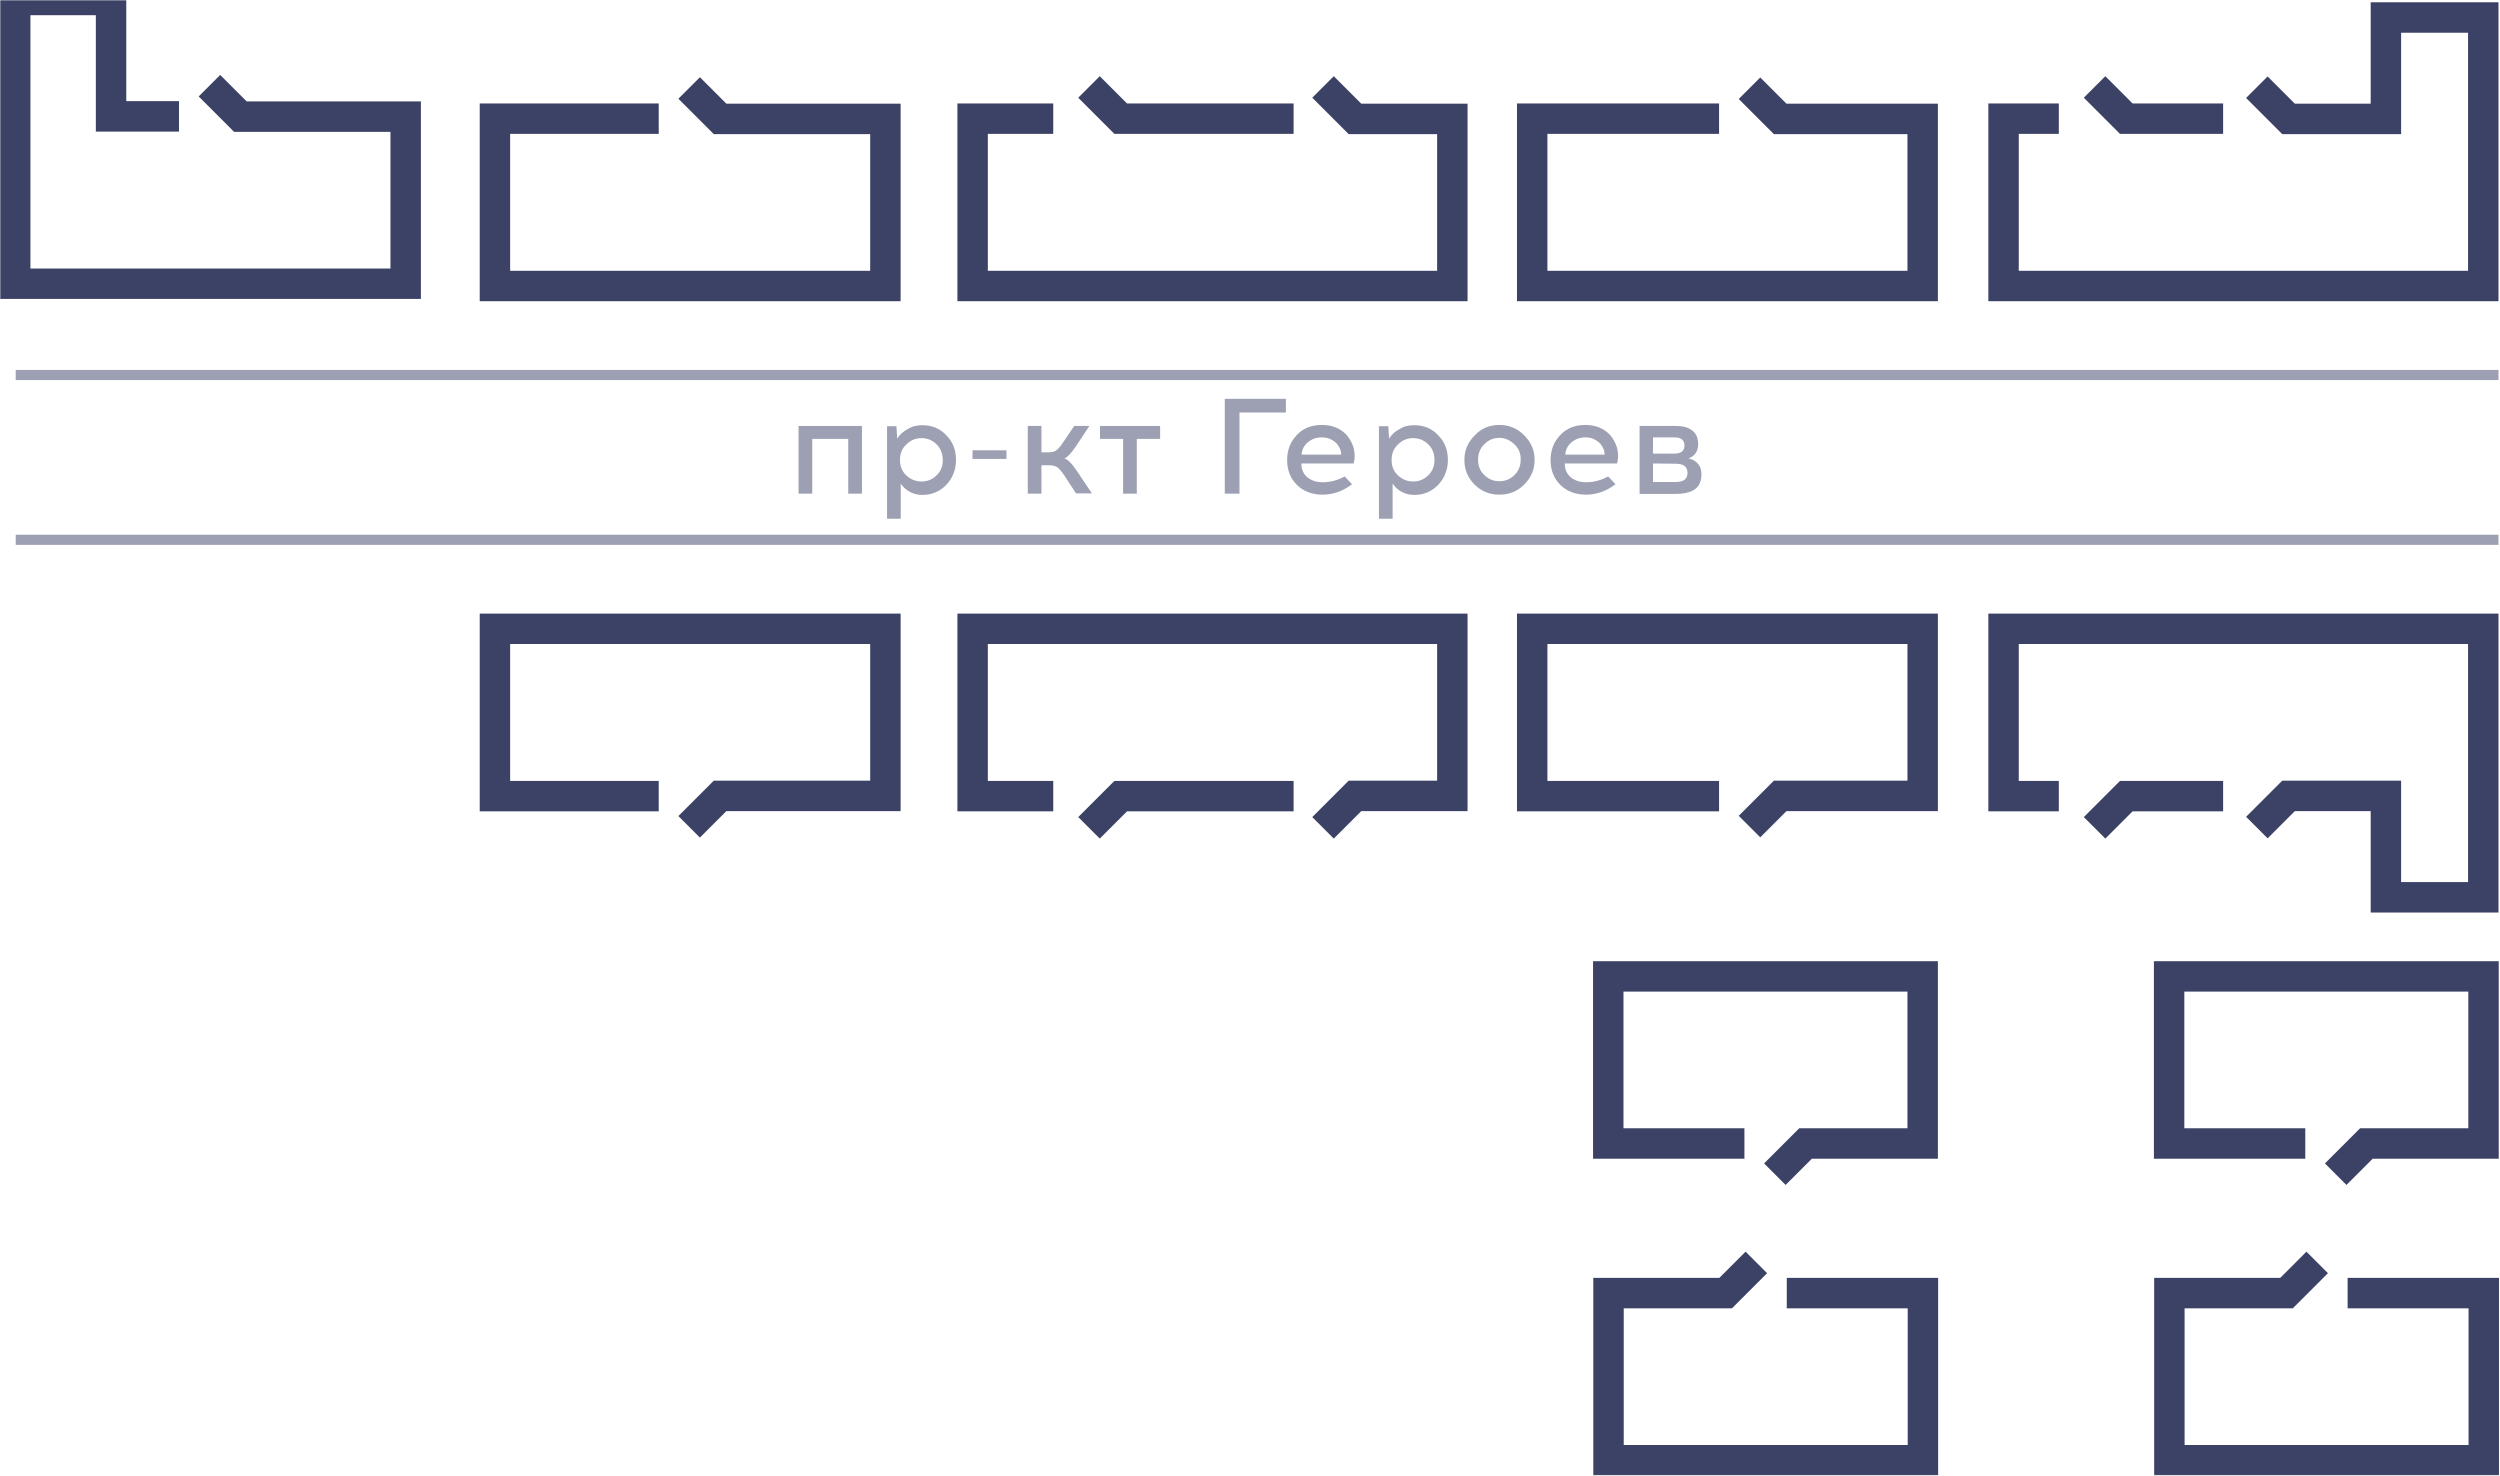
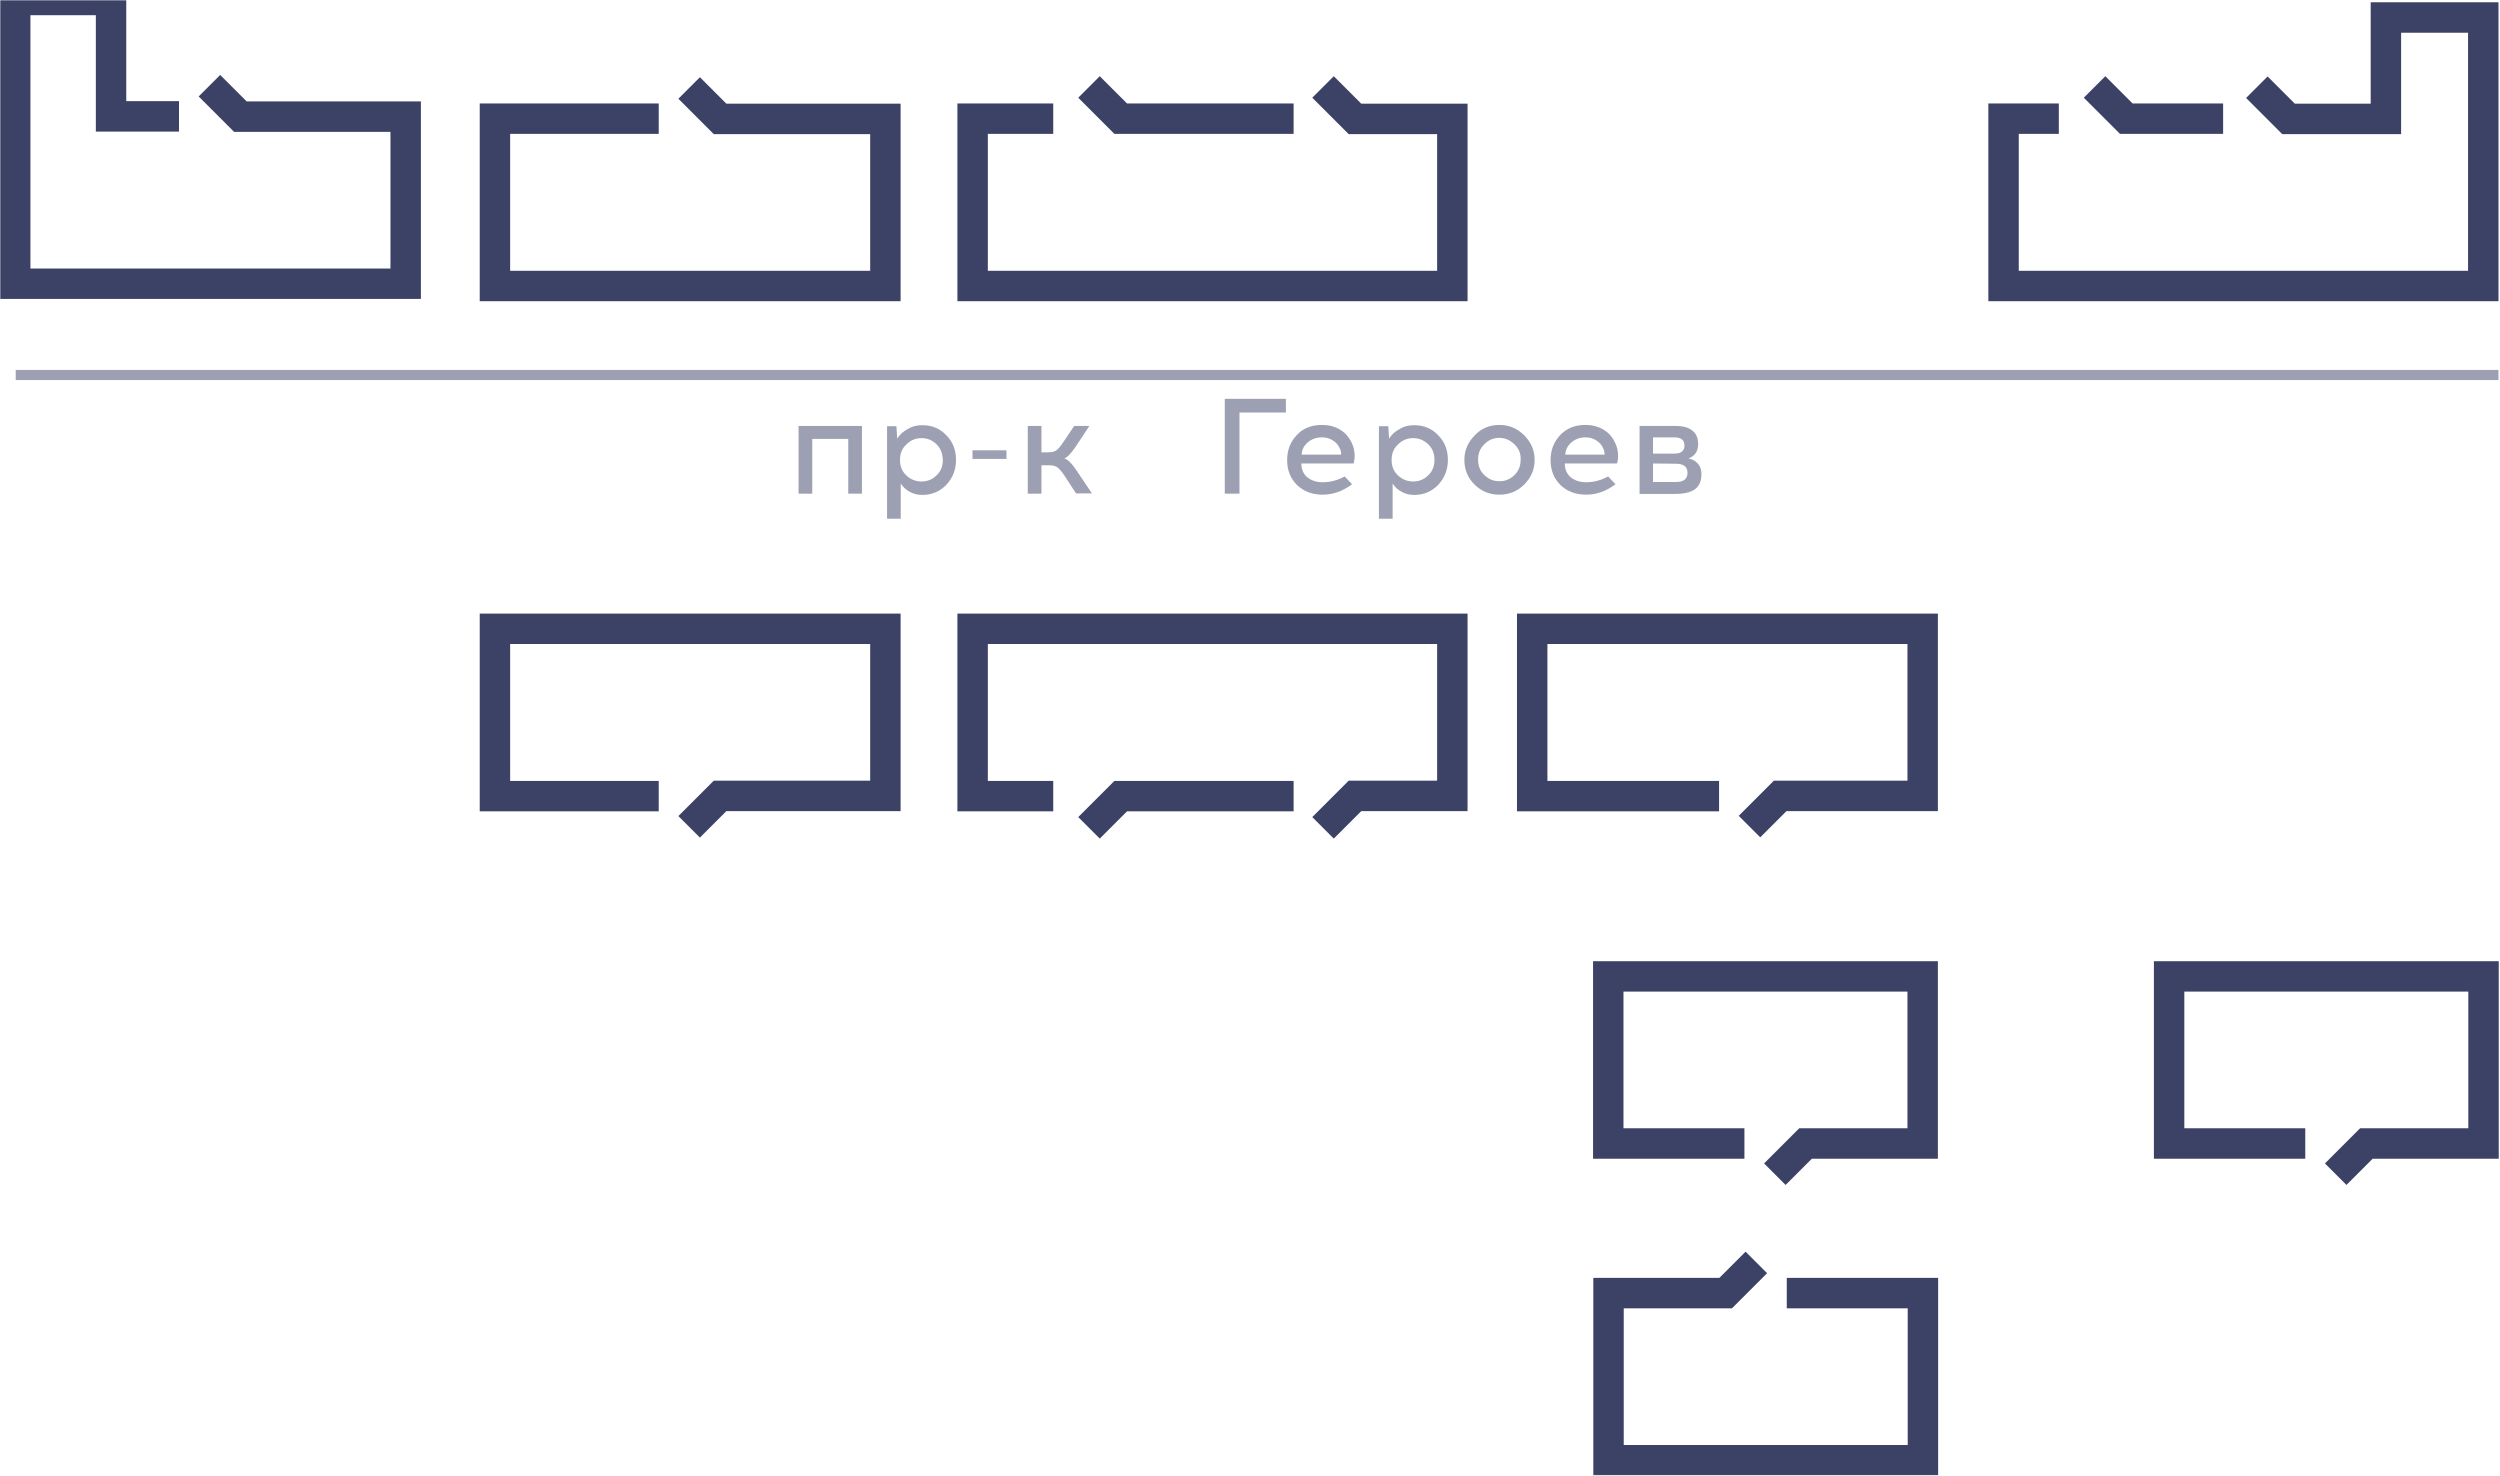
<svg xmlns="http://www.w3.org/2000/svg" width="986" height="582" viewBox="0 0 986 582" fill="none">
  <g clip-path="url(#clip0_53_191)">
    <mask id="mask0_53_191" style="mask-type:luminance" maskUnits="userSpaceOnUse" x="0" y="0" width="986" height="582">
      <path d="M986 0H0V582H986V0Z" fill="white" />
    </mask>
    <g mask="url(#mask0_53_191)">
      <path d="M259.8 313.998H195.2V247.998H349.2V313.898H284L271.8 326.098" stroke="#3C4266" stroke-width="12" stroke-miterlimit="10" />
      <path d="M510.201 313.998H442.001L429.501 326.498M415.401 313.998H383.601V247.998H572.801V313.898H534.401L521.801 326.498" stroke="#3C4266" stroke-width="12" stroke-miterlimit="10" />
-       <path d="M876.8 313.998H838.6L826.1 326.498M812 313.998H790.2V247.998H979.4V353.898H941V313.898H902.6L890.1 326.398" stroke="#3C4266" stroke-width="12" stroke-miterlimit="10" />
      <path d="M678 313.998H604.3V247.998H758.3V313.898H702.1L690 325.998" stroke="#3C4266" stroke-width="12" stroke-miterlimit="10" />
      <path d="M688 450.998H634.3V385.098H758.3V450.998H712.1L700 463.098" stroke="#3C4266" stroke-width="12" stroke-miterlimit="10" />
      <path d="M909.2 450.998H855.5V385.098H979.5V450.998H933.3L921.2 463.098" stroke="#3C4266" stroke-width="12" stroke-miterlimit="10" />
-       <path d="M925.901 509.998H979.601V575.898H855.601V509.998H901.801L913.901 497.898" stroke="#3C4266" stroke-width="12" stroke-miterlimit="10" />
      <path d="M704.7 509.998H758.4V575.898H634.4V509.998H680.6L692.7 497.898" stroke="#3C4266" stroke-width="12" stroke-miterlimit="10" />
-       <path d="M6.2 212.898H985.4" stroke="#9DA0B3" stroke-width="4" />
      <path d="M339.95 194.698H334.55V173.098H320.35V194.698H314.95V167.998H339.95V194.698Z" fill="#9DA0B3" />
      <path d="M363.751 167.698C367.551 167.698 370.751 168.998 373.251 171.698C375.851 174.298 377.051 177.598 377.051 181.398C377.051 185.198 375.751 188.498 373.251 191.198C370.751 193.798 367.551 195.198 363.751 195.198C361.951 195.198 360.351 194.798 358.851 193.998C357.351 193.198 356.151 192.098 355.251 190.698V204.598H349.851V168.098H353.551L353.851 172.998C354.851 171.398 356.251 170.098 358.051 169.198C359.751 168.098 361.751 167.698 363.751 167.698ZM369.351 175.198C367.651 173.598 365.751 172.798 363.451 172.798C361.151 172.798 359.151 173.598 357.451 175.298C355.751 176.898 354.951 178.898 354.951 181.398C354.951 183.898 355.751 185.898 357.451 187.498C359.151 189.098 361.151 189.898 363.451 189.898C365.751 189.898 367.751 189.098 369.351 187.498C371.051 185.898 371.851 183.898 371.851 181.398C371.751 178.798 370.951 176.798 369.351 175.198Z" fill="#9DA0B3" />
      <path d="M396.95 180.998H383.55V177.598H396.95V180.998Z" fill="#9DA0B3" />
      <path d="M424.451 194.698L419.951 187.798C418.851 186.098 417.851 184.998 417.151 184.398C416.351 183.798 415.251 183.498 413.751 183.498H410.751V194.698H405.351V167.998H410.751V178.398H413.351C414.951 178.398 416.051 178.098 416.751 177.498C417.551 176.898 418.451 175.798 419.551 174.098L423.651 167.998H429.651L424.151 176.298C422.351 178.898 420.951 180.398 419.751 180.798C421.151 181.198 422.751 182.798 424.551 185.498L430.651 194.598H424.451V194.698Z" fill="#9DA0B3" />
-       <path d="M448.351 173.098V194.698H442.951V173.098H433.851V167.998H457.551V173.098H448.351Z" fill="#9DA0B3" />
      <path d="M488.85 162.798V194.698H483.05V157.298H507.15V162.698H488.85V162.798Z" fill="#9DA0B3" />
      <path d="M521.35 167.598C524.25 167.598 526.75 168.298 528.75 169.598C530.85 170.898 532.35 172.798 533.35 175.198C533.85 176.298 534.15 177.598 534.25 179.098C534.35 180.598 534.15 181.798 533.85 182.798H513.25C513.25 185.098 514.05 186.898 515.55 188.198C517.15 189.498 519.15 190.198 521.65 190.198C524.75 190.198 527.65 189.398 530.35 187.898L533.25 190.998C529.65 193.698 525.75 195.098 521.65 195.098C517.55 195.098 514.15 193.798 511.55 191.298C508.95 188.698 507.65 185.498 507.65 181.498C507.65 177.598 508.85 174.398 511.35 171.698C513.85 168.898 517.25 167.598 521.35 167.598ZM521.35 172.498C519.15 172.498 517.25 173.198 515.75 174.498C514.25 175.798 513.45 177.398 513.35 179.298H528.95C528.95 178.398 528.75 177.498 528.35 176.698C527.75 175.398 526.85 174.398 525.65 173.698C524.45 172.898 522.95 172.498 521.35 172.498Z" fill="#9DA0B3" />
      <path d="M557.751 167.698C561.551 167.698 564.751 168.998 567.251 171.698C569.851 174.298 571.051 177.598 571.051 181.398C571.051 185.198 569.751 188.498 567.251 191.198C564.751 193.798 561.551 195.198 557.751 195.198C555.951 195.198 554.351 194.798 552.851 193.998C551.351 193.198 550.151 192.098 549.251 190.698V204.598H543.851V168.098H547.551L547.851 172.998C548.851 171.398 550.251 170.098 552.051 169.198C553.751 168.098 555.651 167.698 557.751 167.698ZM563.251 175.198C561.551 173.598 559.651 172.798 557.351 172.798C555.051 172.798 553.051 173.598 551.351 175.298C549.651 176.898 548.851 178.898 548.851 181.398C548.851 183.898 549.651 185.898 551.351 187.498C553.051 189.098 555.051 189.898 557.351 189.898C559.651 189.898 561.651 189.098 563.251 187.498C564.951 185.898 565.751 183.898 565.751 181.398C565.751 178.798 564.951 176.798 563.251 175.198Z" fill="#9DA0B3" />
      <path d="M591.35 167.598C595.25 167.598 598.45 168.998 601.15 171.698C603.85 174.398 605.25 177.598 605.25 181.398C605.25 185.198 603.85 188.398 601.15 191.098C598.45 193.798 595.15 195.098 591.35 195.098C587.55 195.098 584.25 193.798 581.55 191.098C578.85 188.398 577.55 185.198 577.55 181.398C577.55 177.598 578.95 174.398 581.65 171.698C584.25 168.898 587.55 167.598 591.35 167.598ZM597.25 175.198C595.55 173.598 593.65 172.698 591.35 172.698C589.05 172.698 587.05 173.498 585.45 175.198C583.75 176.798 582.95 178.798 582.95 181.298C582.95 183.798 583.75 185.798 585.45 187.398C587.15 188.998 589.05 189.798 591.35 189.798C593.65 189.798 595.65 188.998 597.25 187.398C598.95 185.798 599.75 183.698 599.75 181.298C599.85 178.798 598.95 176.798 597.25 175.198Z" fill="#9DA0B3" />
      <path d="M625.25 167.598C628.15 167.598 630.65 168.298 632.65 169.598C634.75 170.898 636.25 172.798 637.25 175.198C637.75 176.298 638.05 177.598 638.15 179.098C638.25 180.598 638.05 181.798 637.75 182.798H617.15C617.15 185.098 617.95 186.898 619.45 188.198C621.05 189.498 623.05 190.198 625.55 190.198C628.65 190.198 631.55 189.398 634.25 187.898L637.15 190.998C633.55 193.698 629.65 195.098 625.55 195.098C621.45 195.098 618.05 193.798 615.45 191.298C612.85 188.698 611.55 185.498 611.55 181.498C611.55 177.598 612.75 174.398 615.25 171.698C617.85 168.898 621.15 167.598 625.25 167.598ZM625.35 172.498C623.15 172.498 621.25 173.198 619.75 174.498C618.25 175.798 617.45 177.398 617.35 179.298H632.85C632.85 178.398 632.65 177.498 632.25 176.698C631.65 175.398 630.75 174.398 629.55 173.698C628.35 172.898 626.95 172.498 625.35 172.498Z" fill="#9DA0B3" />
      <path d="M646.55 167.998H660.75C663.85 167.998 666.05 168.598 667.55 169.898C669.05 171.098 669.75 172.898 669.75 175.098C669.75 177.998 668.45 179.898 665.95 180.798C667.65 181.198 668.85 181.898 669.75 182.998C670.65 184.098 671.05 185.398 671.05 186.998C671.05 189.698 670.25 191.598 668.55 192.898C666.95 194.098 664.35 194.798 660.85 194.798H646.65V167.998H646.55ZM651.95 172.498V178.898H660.45C663.05 178.898 664.35 177.798 664.35 175.698C664.35 173.598 663.05 172.498 660.45 172.498H651.95ZM651.95 190.098H660.95C664.05 190.098 665.55 188.898 665.55 186.498C665.55 184.098 664.05 182.898 660.95 182.898L651.95 182.798V190.098Z" fill="#9DA0B3" />
      <path d="M6.2 147.898H985.4" stroke="#9DA0B3" stroke-width="4" />
      <path d="M259.8 46.798H195.2V112.798H349.2V46.898H284L271.8 34.698" stroke="#3C4266" stroke-width="12" stroke-miterlimit="10" />
      <path d="M510.201 46.798H442.001L429.501 34.298M415.401 46.798H383.601V112.798H572.801V46.898H534.401L521.801 34.298" stroke="#3C4266" stroke-width="12" stroke-miterlimit="10" />
      <path d="M876.8 46.798H838.6L826.1 34.298M812 46.798H790.2V112.798H979.4V6.898H941V46.898H902.6L890.1 34.398" stroke="#3C4266" stroke-width="12" stroke-miterlimit="10" />
-       <path d="M678 46.798H604.3V112.798H758.3V46.898H702.1L690 34.798" stroke="#3C4266" stroke-width="12" stroke-miterlimit="10" />
      <path d="M70.6 45.9H43.8V0H6V45.9V111.9H160V46H94.8L82.6 33.8" stroke="#3C4266" stroke-width="12" stroke-miterlimit="10" />
    </g>
  </g>
  <defs>
    <clipPath id="clip0_53_191">
      <rect width="986" height="582" fill="white" />
    </clipPath>
  </defs>
</svg>